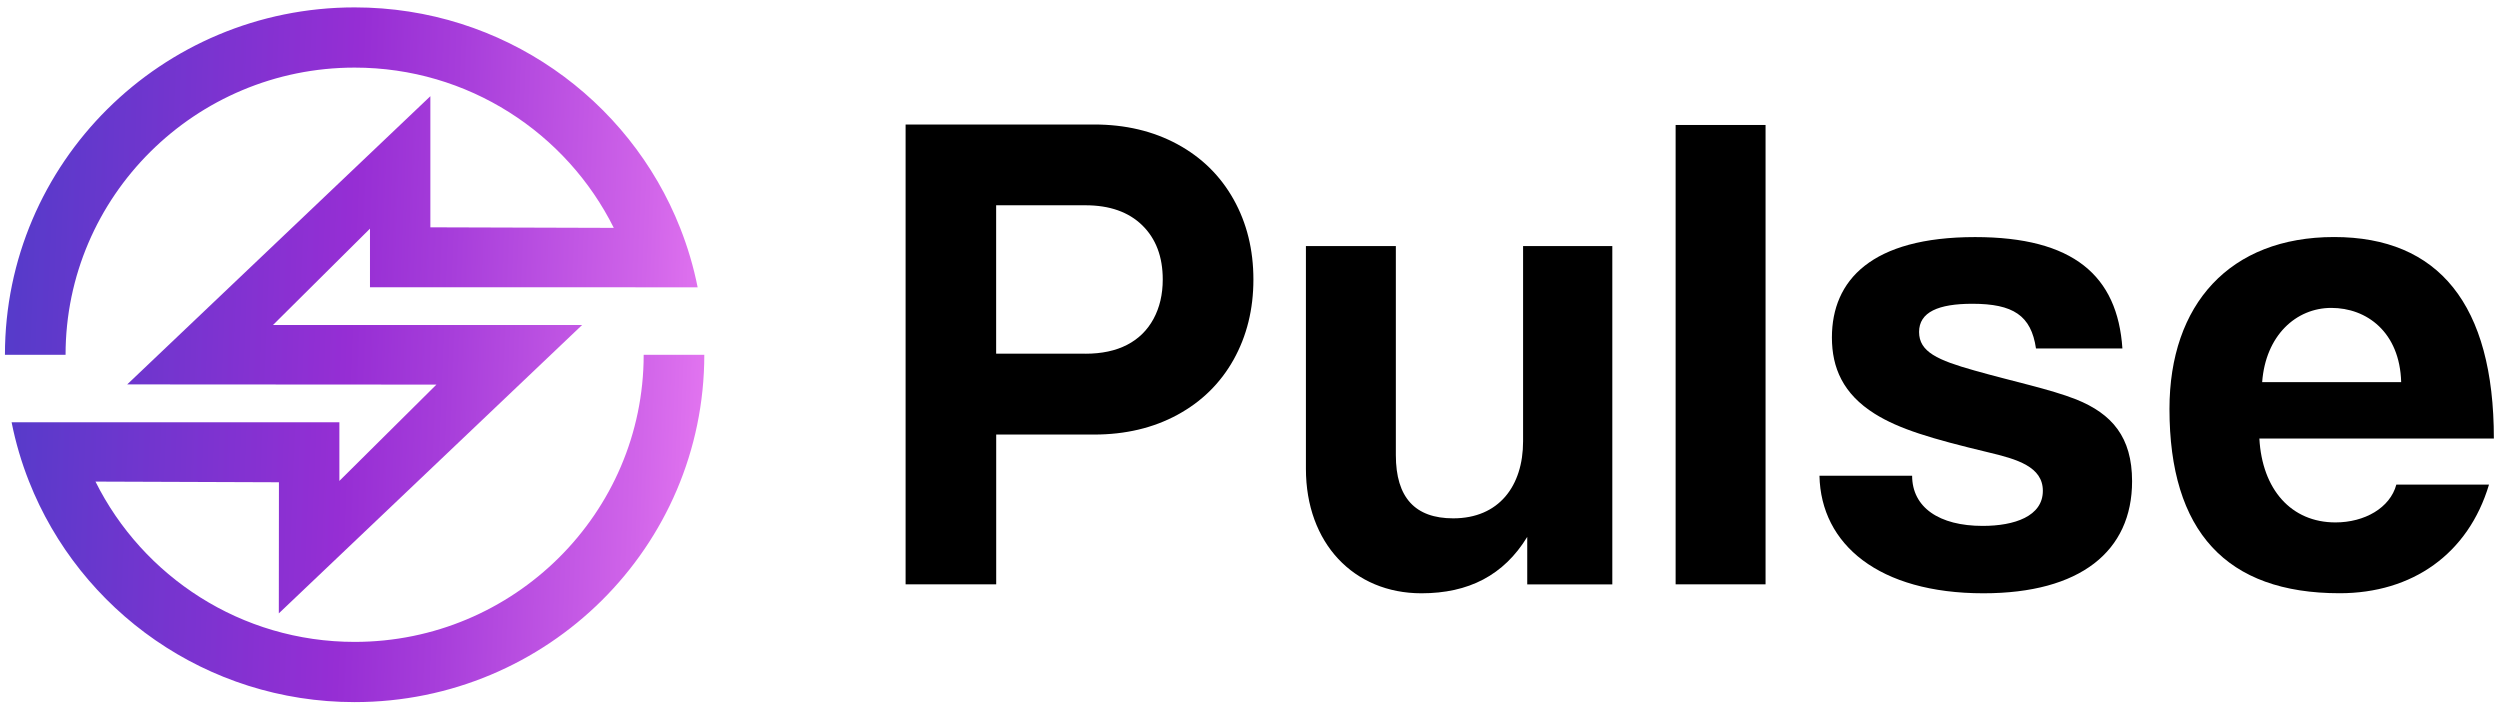
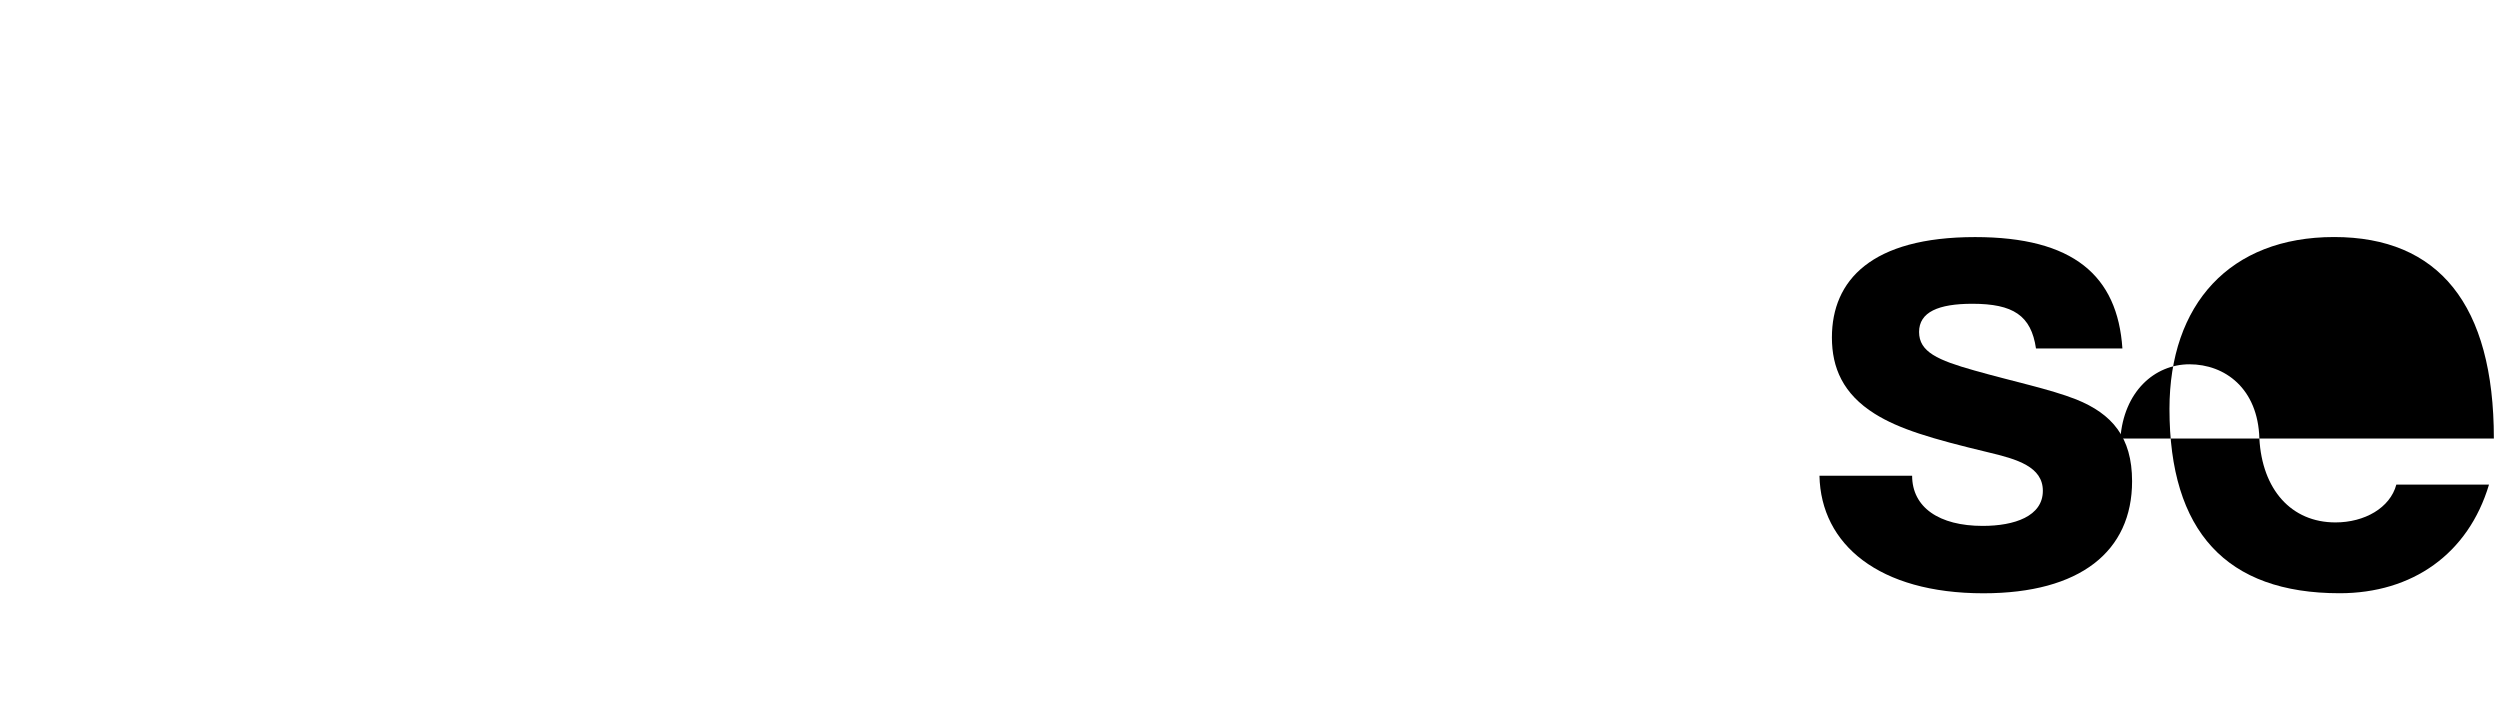
<svg xmlns="http://www.w3.org/2000/svg" viewBox="0 0 895.98 256.16" data-name="Layer 1" id="Layer_1">
  <defs>
    <linearGradient gradientUnits="userSpaceOnUse" gradientTransform="translate(-8.36 711.3) scale(1 -1)" y2="596.06" x2="-154.37" y1="578.14" x1="281.61" id="linear-gradient">
      <stop stop-color="#f182f6" offset="0" />
      <stop stop-color="#d064e9" offset=".1" />
      <stop stop-color="#a63dda" offset=".26" />
      <stop stop-color="#962ed4" offset=".34" />
      <stop stop-color="#004cbc" offset="1" />
    </linearGradient>
  </defs>
  <g>
-     <path style="stroke-width: 0px;" d="m547.35,209.42v-17c-8.43,13.8-21.07,20.21-37.92,20.21-24.29,0-41.4-17.99-41.4-44.6v-79.85h32.23v74.92c0,15.28,6.94,22.67,20.57,22.67,16.36,0,25.03-11.58,25.03-27.6v-69.99h31.98v121.26h-30.49Z" />
-     <path style="stroke-width: 0px;" d="m600.53,209.42V44.79h32.23v164.63h-32.23Z" />
    <path style="stroke-width: 0px;" d="m729.68,124.89c-1.73-11.83-8.18-16.02-22.81-16.02-12.14,0-19.09,2.96-19.09,10.11s6.69,10.1,19.83,13.8c13.88,3.94,27.02,6.65,36.44,10.35,12.89,5.18,20.07,13.55,20.07,29.33,0,25.14-18.59,40.17-53.29,40.17-37.43,0-58.25-17.49-58.75-42.14h33.21c0,11.34,9.66,17.99,25.28,17.99,11.4,0,21.57-3.45,21.57-12.57,0-8.62-9.17-11.34-19.58-13.8-20.58-4.93-31.98-8.38-40.65-13.8-11.41-7.15-15.37-16.52-15.37-27.36,0-20.46,14.13-35.98,51.31-35.98,35.2,0,51.06,13.8,52.8,39.92h-30.99.02Z" />
-     <path style="stroke-width: 0px;" d="m809.74,157.17c.99,18.24,11.4,30.06,27.27,30.06,10.41,0,19.58-5.18,21.82-13.56h33.21c-7.44,24.89-27.51,38.94-53.54,38.94-40.65,0-60.98-22.18-60.98-66.05,0-37.46,21.57-61.61,59-61.61s57.26,24.15,57.26,72.21h-84.03Zm50.82-20.21c-.49-17.99-12.4-26.61-25.03-26.61s-23.55,9.86-24.79,26.61h49.82Z" />
-     <path style="stroke-width: 0px;" d="m324.56,209.39V44.62h67.54c11.21,0,21.16,2.35,29.86,7.06,8.69,4.71,15.4,11.3,20.15,19.78,4.74,8.47,7.1,18.05,7.1,28.72s-2.37,20.24-7.1,28.72c-4.74,8.47-11.46,15.06-20.15,19.78-8.69,4.71-18.64,7.06-29.86,7.06h-35.07v53.67h-32.46Zm64.45-82.62c5.84,0,10.82-1.06,14.92-3.18,4.11-2.12,7.26-5.22,9.48-9.3,2.21-4.08,3.31-8.79,3.31-14.12,0-8.16-2.45-14.63-7.34-19.42-4.9-4.78-11.69-7.18-20.38-7.18h-31.99v53.19h31.99Z" />
+     <path style="stroke-width: 0px;" d="m809.74,157.17c.99,18.24,11.4,30.06,27.27,30.06,10.41,0,19.58-5.18,21.82-13.56h33.21c-7.44,24.89-27.51,38.94-53.54,38.94-40.65,0-60.98-22.18-60.98-66.05,0-37.46,21.57-61.61,59-61.61s57.26,24.15,57.26,72.21h-84.03Zc-.49-17.99-12.4-26.61-25.03-26.61s-23.55,9.86-24.79,26.61h49.82Z" />
  </g>
-   <path style="fill: url(#linear-gradient); stroke-width: 0px;" d="m227.77,102.97h22.26c-1.45-7.33-3.56-14.41-6.24-21.21C225.54,35.45,180.18,2.65,127.1,2.65,57.88,2.65,1.77,58.38,1.77,127.15h21.73c0-56.75,46.48-102.92,103.6-102.92,40.7,0,75.95,23.45,92.88,57.44-34.38-.11-65.74-.2-65.74-.2v-46.99l-108.65,103.29,110.82.07-34.78,34.52v-21.02H4.16c1.45,7.3,3.54,14.37,6.22,21.15,18.25,46.32,63.62,79.14,116.71,79.14,69.21,0,125.32-55.73,125.33-124.48h-21.73c0,56.74-46.48,102.9-103.59,102.9-40.7,0-75.95-23.45-92.88-57.45,34.38.14,65.75.24,65.75.24l-.04,46.99,108.69-103.34h-110.79l34.77-34.54v21h95.18Z" />
</svg>